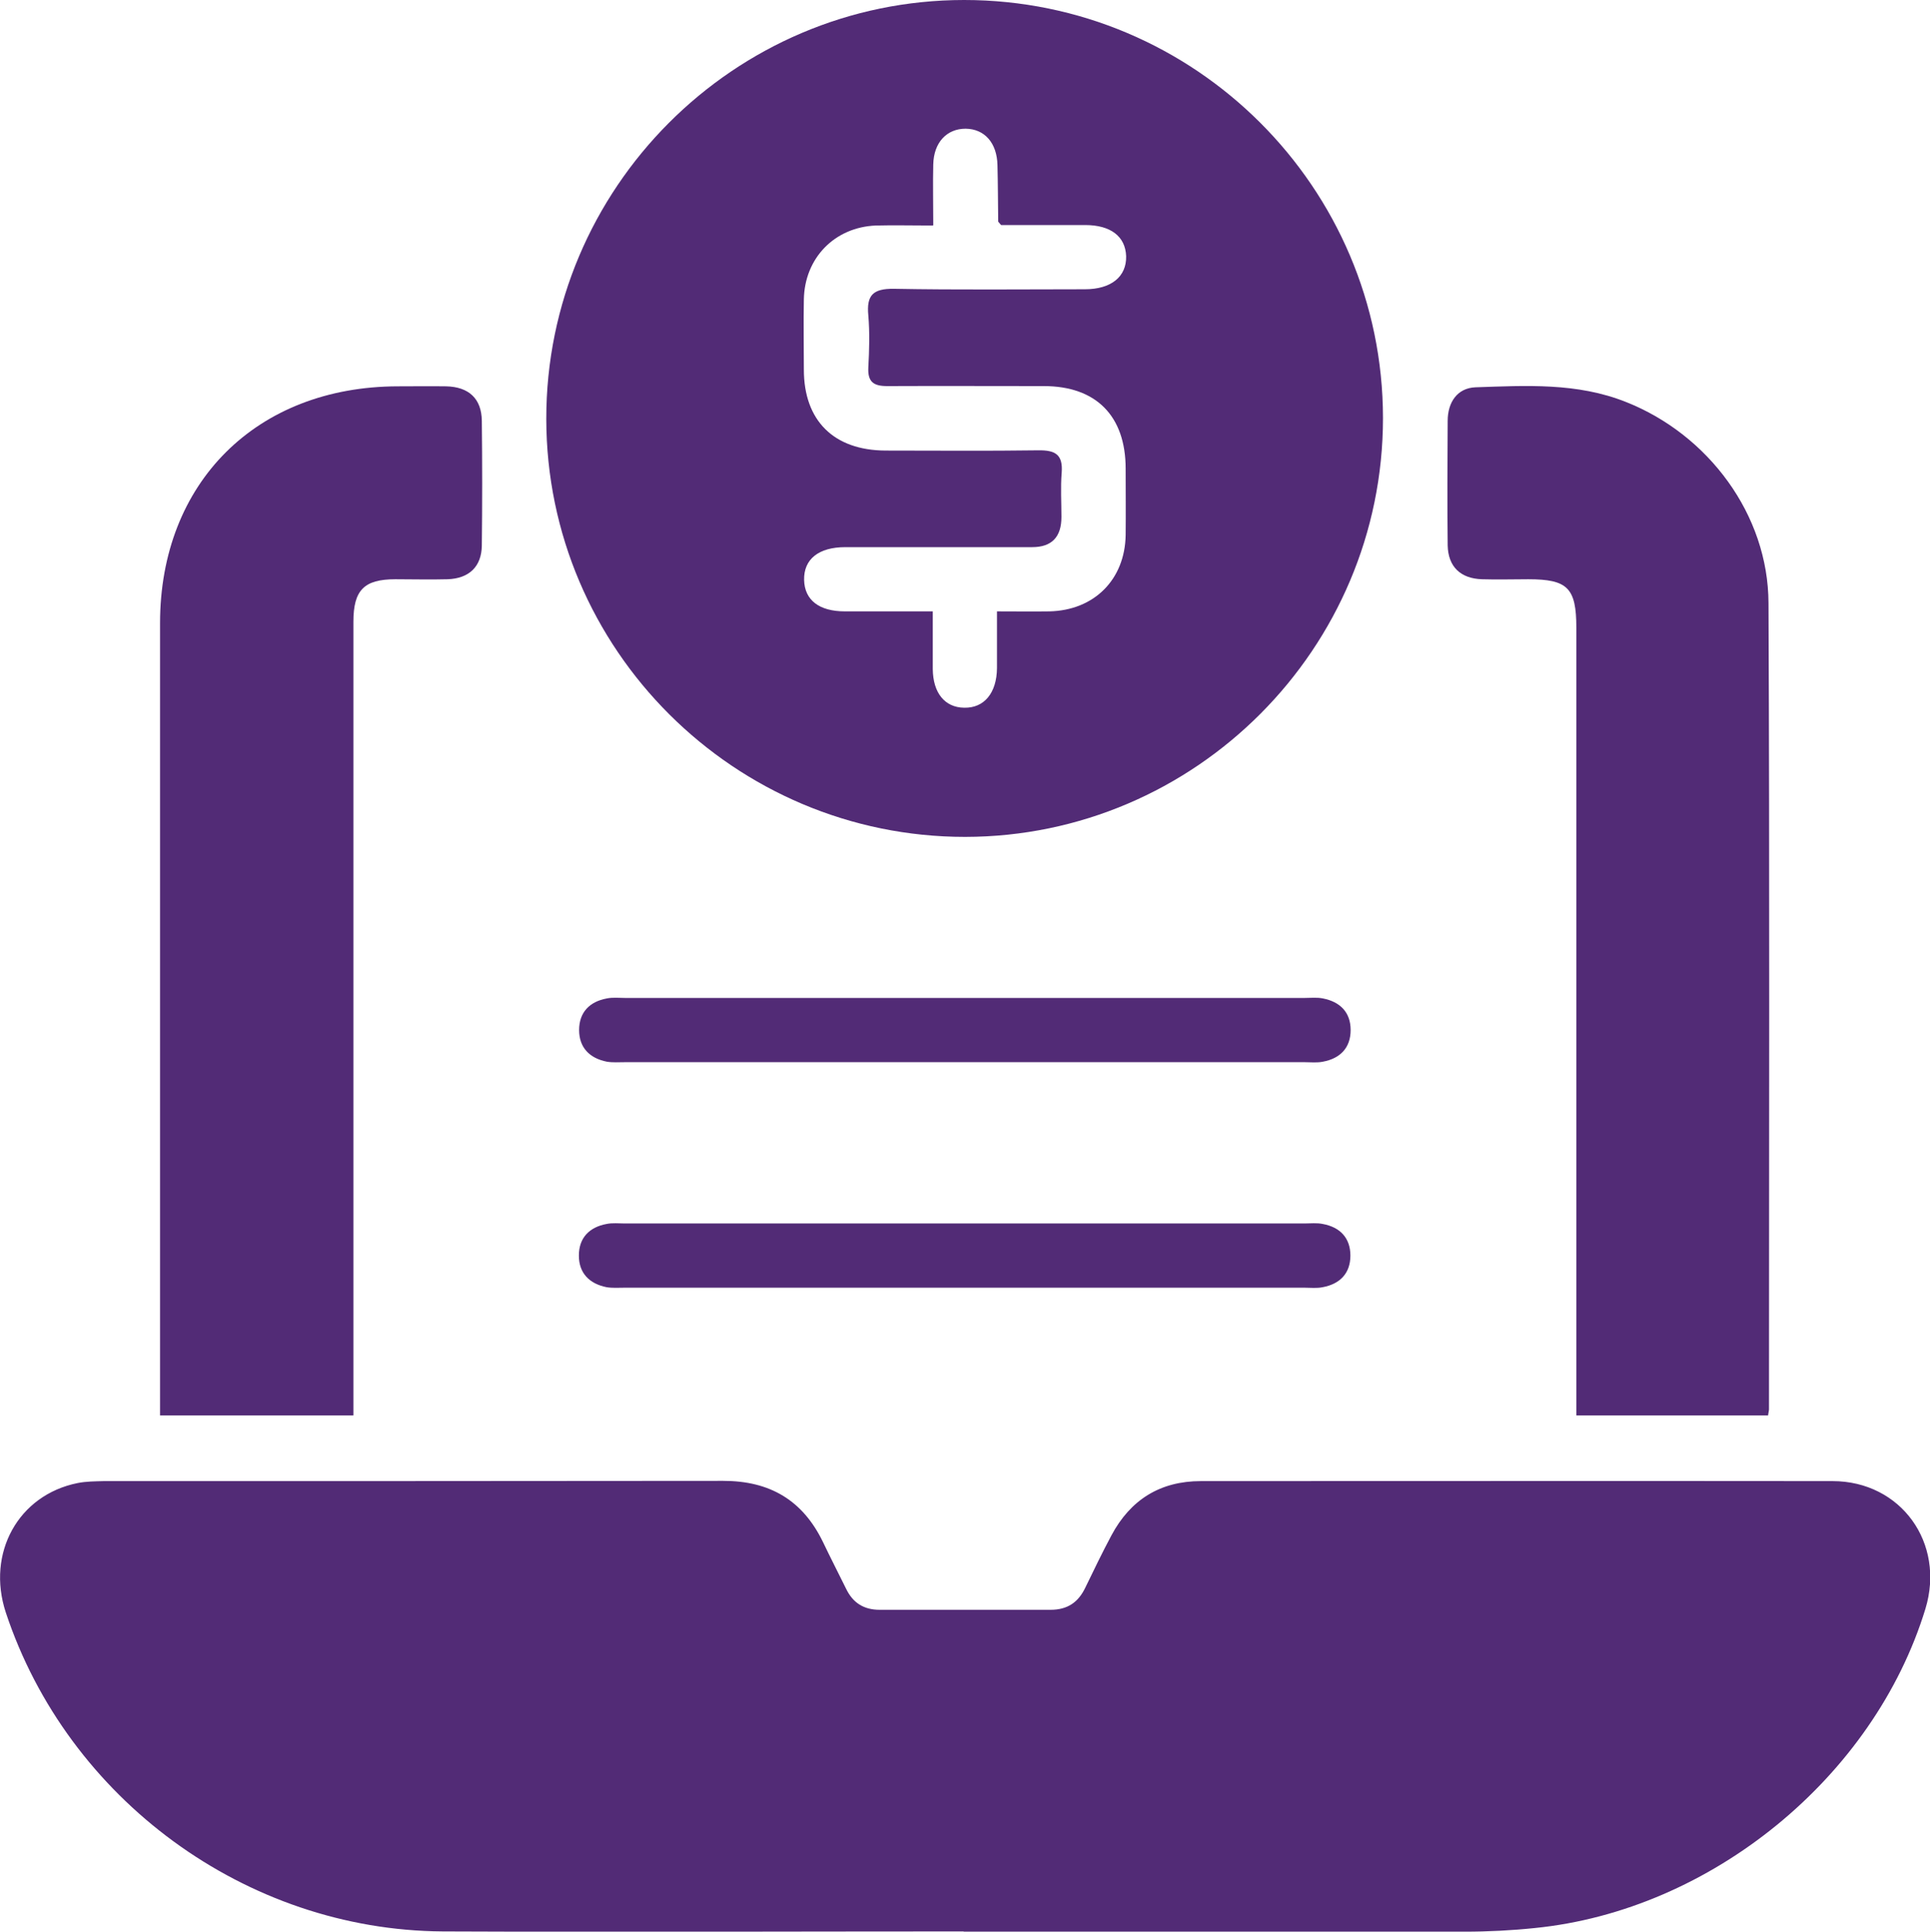
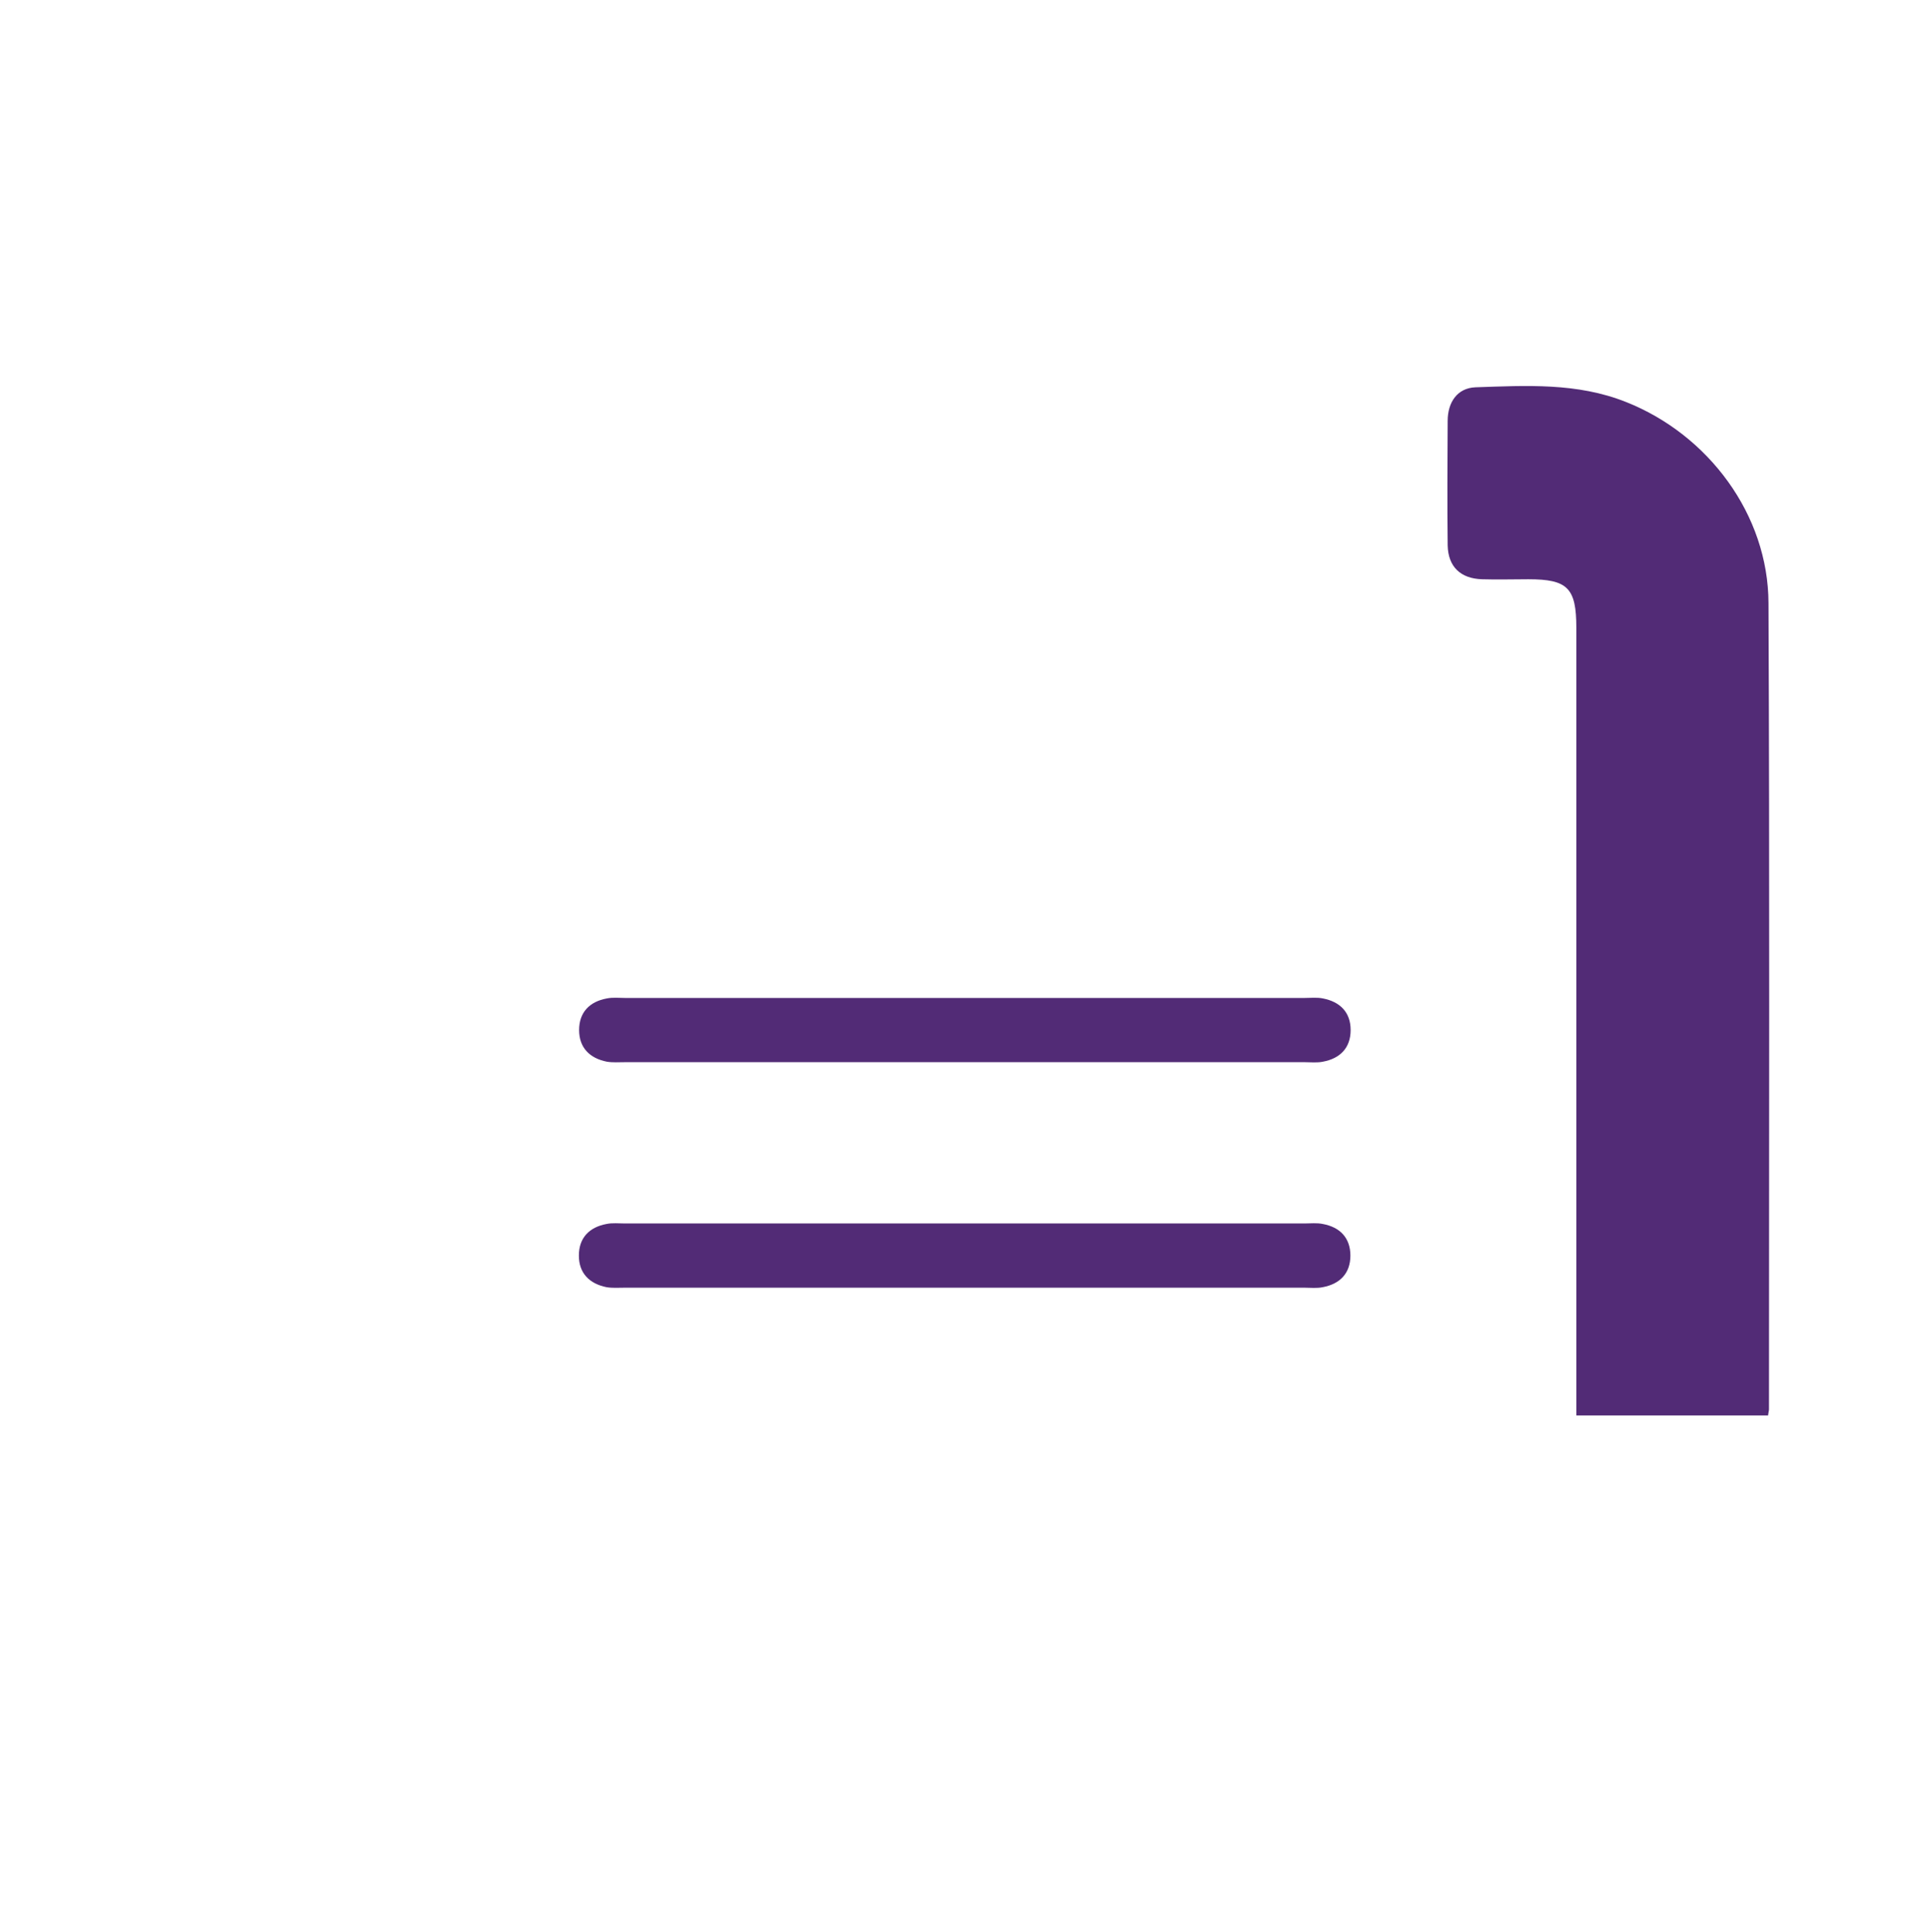
<svg xmlns="http://www.w3.org/2000/svg" id="Layer_1" data-name="Layer 1" viewBox="0 0 79.95 80">
  <defs>
    <style>
      .cls-1 {
        fill: #522b76;
      }
    </style>
  </defs>
-   <path class="cls-1" d="M39.92,79.99c-7.19,0-14.39,.03-21.58,0-8.15-.05-15.54-5.48-18.1-13.21-.81-2.46,.52-4.87,2.98-5.36,.35-.07,.72-.07,1.08-.08,8.55,0,17.11,0,25.66-.01,1.93,0,3.29,.8,4.13,2.53,.31,.65,.64,1.29,.96,1.94,.28,.58,.73,.87,1.39,.87,2.36,0,4.72,0,7.08,0,.7,0,1.15-.31,1.44-.92,.35-.72,.7-1.45,1.08-2.16,.79-1.48,2.02-2.25,3.71-2.25,8.72,0,17.44-.01,26.16,0,2.84,0,4.68,2.57,3.85,5.29-2.13,6.97-8.88,12.49-16.18,13.22-.96,.1-1.94,.15-2.91,.15-6.92,.01-13.83,0-20.75,0h0Z" />
-   <path class="cls-1" d="M39.94,0c9.56,0,17.34,7.76,17.35,17.31,0,9.55-7.77,17.34-17.31,17.35-9.55,0-17.34-7.76-17.35-17.31C22.62,7.8,30.4,0,39.94,0Zm-1.31,9.34c-.86,0-1.6-.02-2.35,0-1.71,.07-2.95,1.35-2.98,3.06-.02,.97,0,1.94,0,2.91,0,2.11,1.24,3.34,3.38,3.35,2.11,0,4.22,.02,6.33-.01,.7-.01,1.03,.17,.97,.93-.05,.61-.01,1.22-.01,1.83q0,1.25-1.21,1.25c-2.58,0-5.16,0-7.74,0-1.11,0-1.73,.5-1.71,1.36,.02,.83,.62,1.3,1.69,1.3,1.19,0,2.37,0,3.64,0,0,.85,0,1.62,0,2.39,.01,.99,.5,1.59,1.3,1.6,.83,.02,1.35-.61,1.36-1.64,0-.77,0-1.53,0-2.35,.8,0,1.49,.01,2.17,0,1.85-.04,3.13-1.31,3.16-3.16,.01-.92,0-1.83,0-2.75,0-2.18-1.22-3.42-3.39-3.42-2.16,0-4.33-.01-6.49,0-.56,0-.81-.17-.78-.77,.04-.72,.06-1.45,0-2.16-.08-.83,.19-1.11,1.06-1.1,2.64,.05,5.27,.02,7.91,.02,1.09,0,1.73-.52,1.71-1.37-.03-.82-.64-1.29-1.7-1.29-1.18,0-2.37,0-3.48,0-.09-.11-.12-.13-.12-.15-.01-.78-.01-1.55-.03-2.33-.02-.92-.53-1.5-1.32-1.51-.78,0-1.32,.57-1.34,1.48-.02,.8,0,1.6,0,2.52Z" />
  <path class="cls-1" d="M73.25,58.62h-7.95v-.98c0-10.55,0-21.09,0-31.64,0-1.65-.36-2.01-1.99-2.01-.64,0-1.28,.02-1.92,0-.89-.03-1.4-.52-1.42-1.4-.02-1.72-.01-3.44,0-5.16,0-.77,.4-1.36,1.15-1.39,2.1-.07,4.21-.2,6.24,.61,3.41,1.35,5.89,4.67,5.9,8.33,.05,11.13,.02,22.26,.02,33.39,0,.05-.02,.11-.04,.26Z" />
-   <path class="cls-1" d="M14.63,58.62H6.63c0-.33,0-.63,0-.92,0-10.63,0-21.26,0-31.89,0-5.82,4-9.8,9.85-9.81,.67,0,1.33-.01,2,0,.94,.02,1.47,.51,1.48,1.43,.02,1.72,.02,3.44,0,5.16-.01,.88-.53,1.37-1.42,1.4-.72,.02-1.44,0-2.16,0-1.3,0-1.74,.45-1.74,1.76,0,9.88,0,19.76,0,29.64,0,1.05,0,2.1,0,3.22Z" />
  <path class="cls-1" d="M40.05,41.33c4.67,0,9.33,0,14,0,.25,0,.51-.03,.75,.02,.72,.14,1.15,.58,1.15,1.31,0,.74-.44,1.18-1.15,1.31-.24,.05-.5,.02-.75,.02-9.39,0-18.77,0-28.16,0-.25,0-.51,.02-.75-.02-.71-.14-1.15-.58-1.15-1.31,0-.74,.44-1.18,1.15-1.31,.24-.05,.5-.02,.75-.02,4.72,0,9.44,0,14.16,0Z" />
  <path class="cls-1" d="M39.88,53.33c-4.67,0-9.33,0-14,0-.25,0-.51,.02-.75-.02-.71-.14-1.15-.58-1.15-1.31,0-.74,.44-1.18,1.15-1.31,.24-.05,.5-.02,.75-.02,9.39,0,18.77,0,28.16,0,.25,0,.51-.03,.75,.02,.72,.13,1.15,.58,1.15,1.31,0,.74-.44,1.18-1.15,1.31-.24,.05-.5,.02-.75,.02-4.72,0-9.44,0-14.16,0Z" />
</svg>